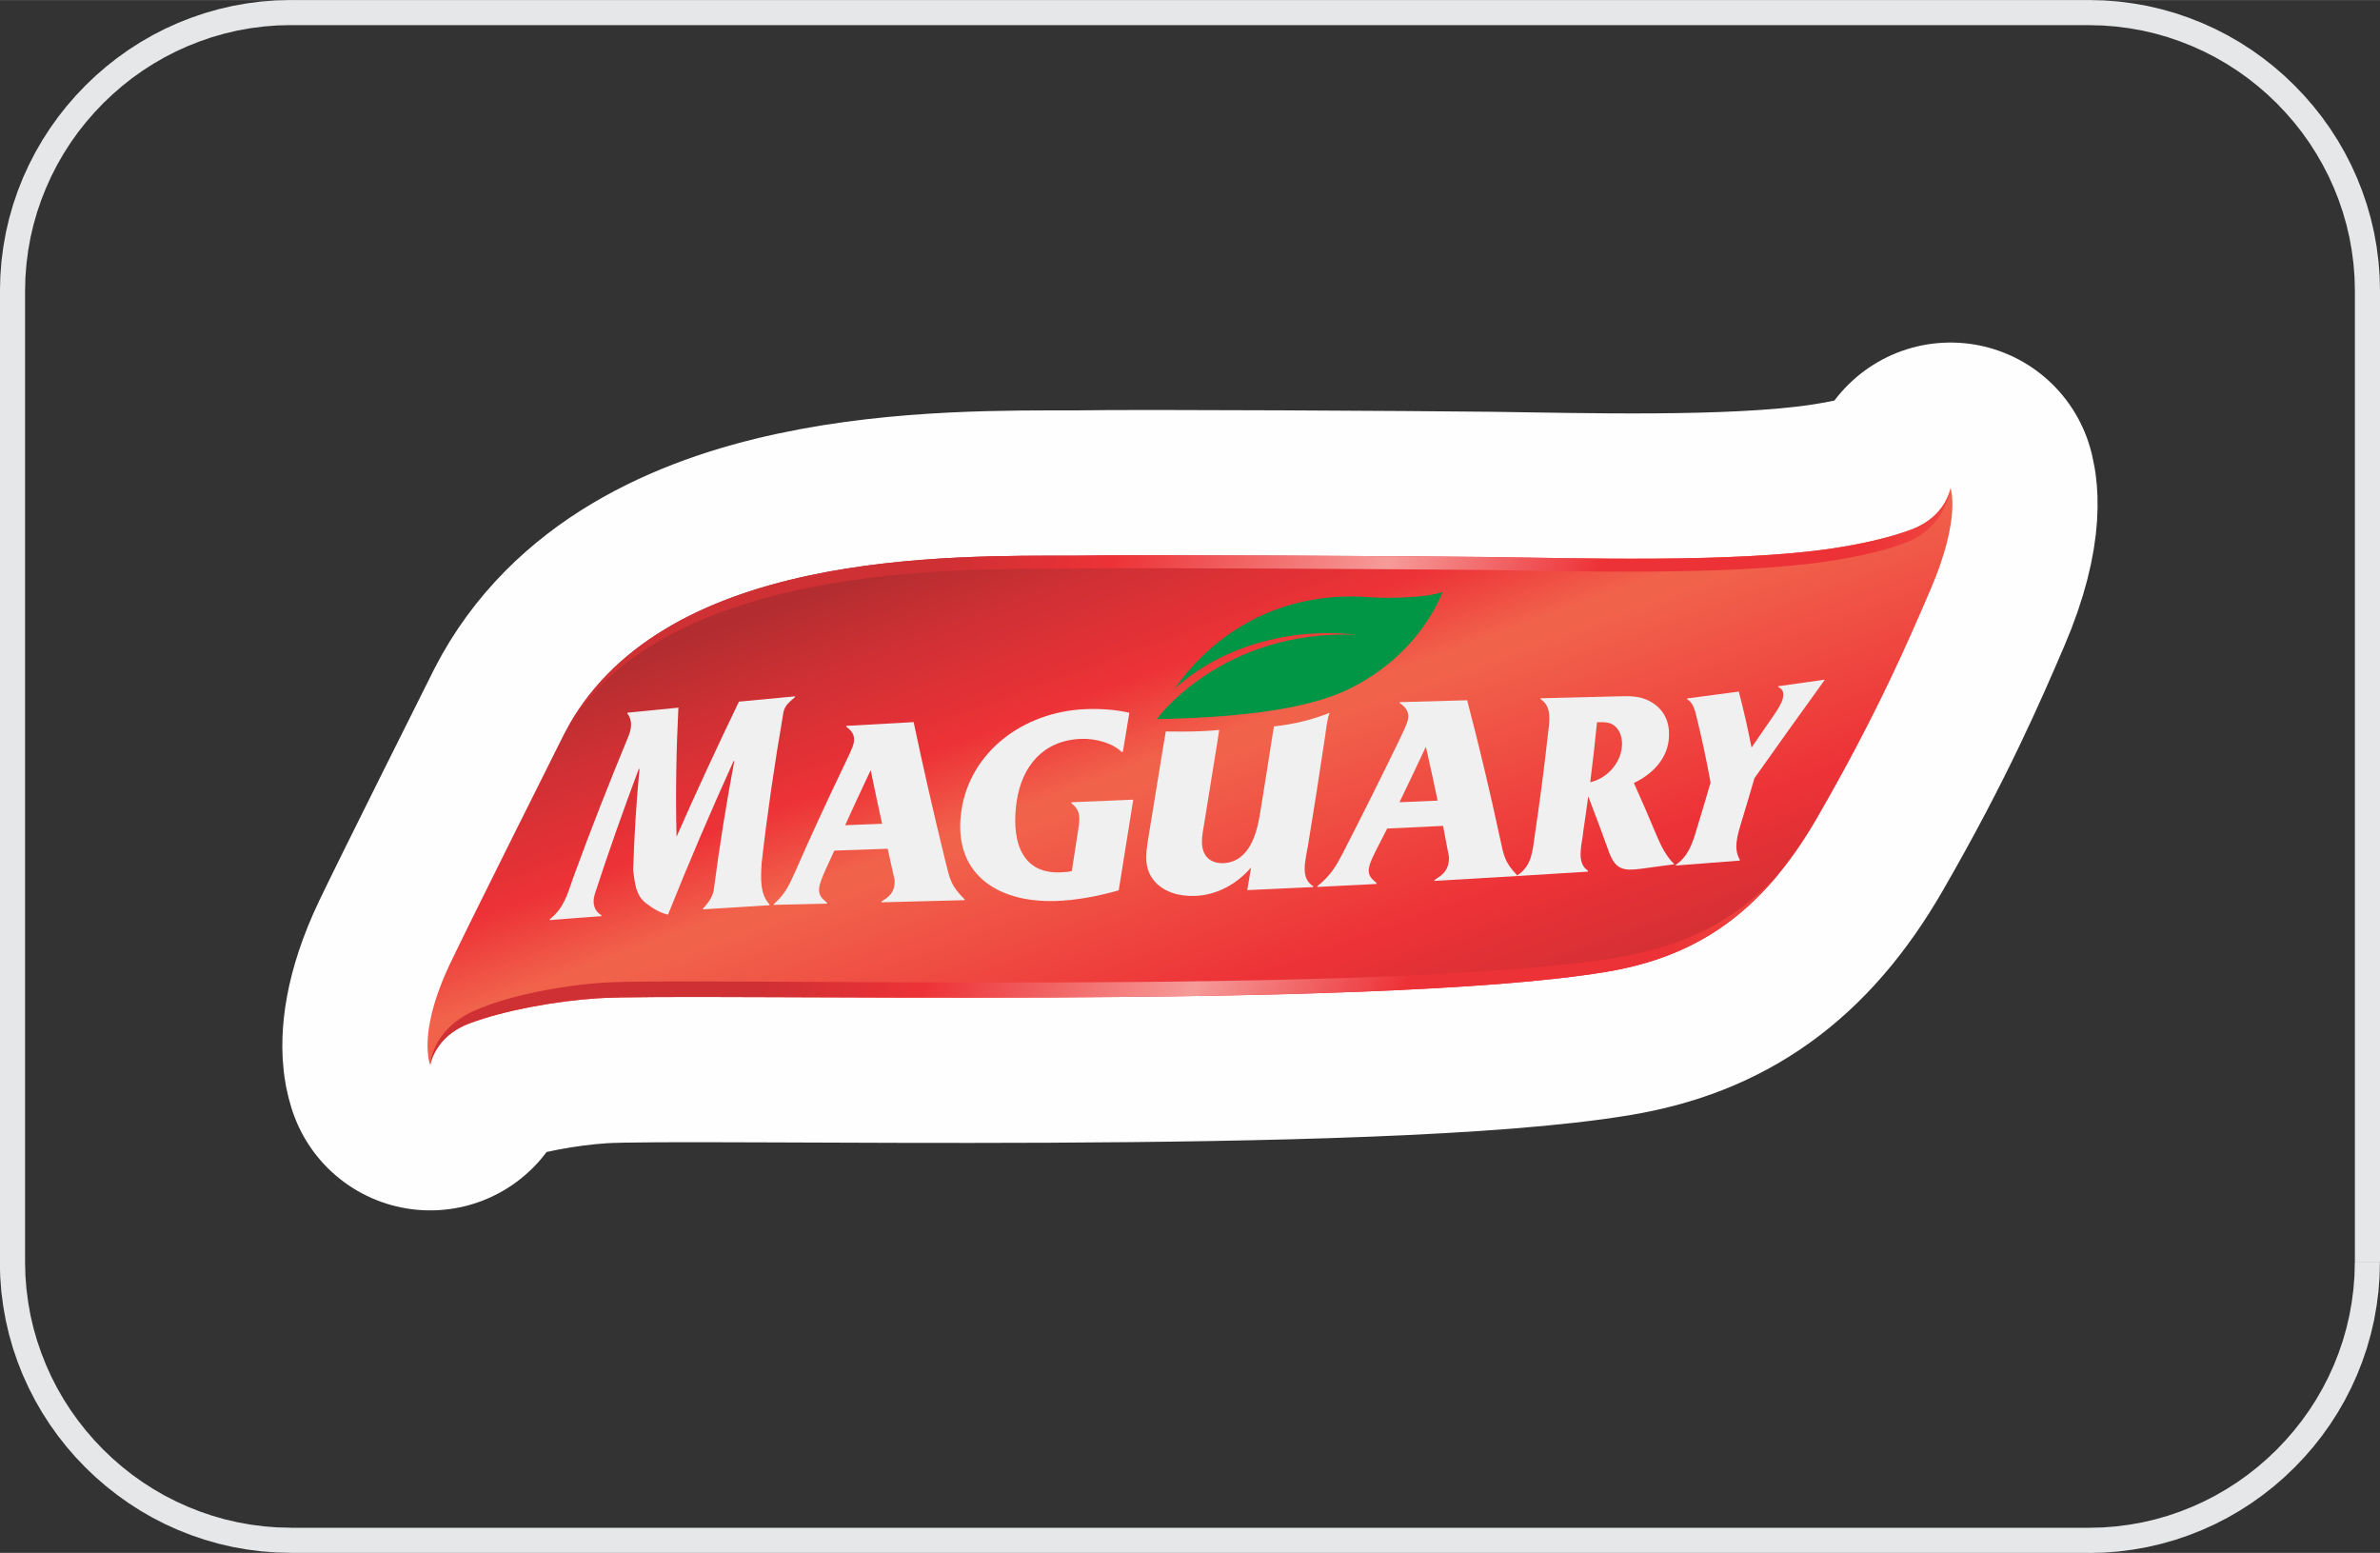
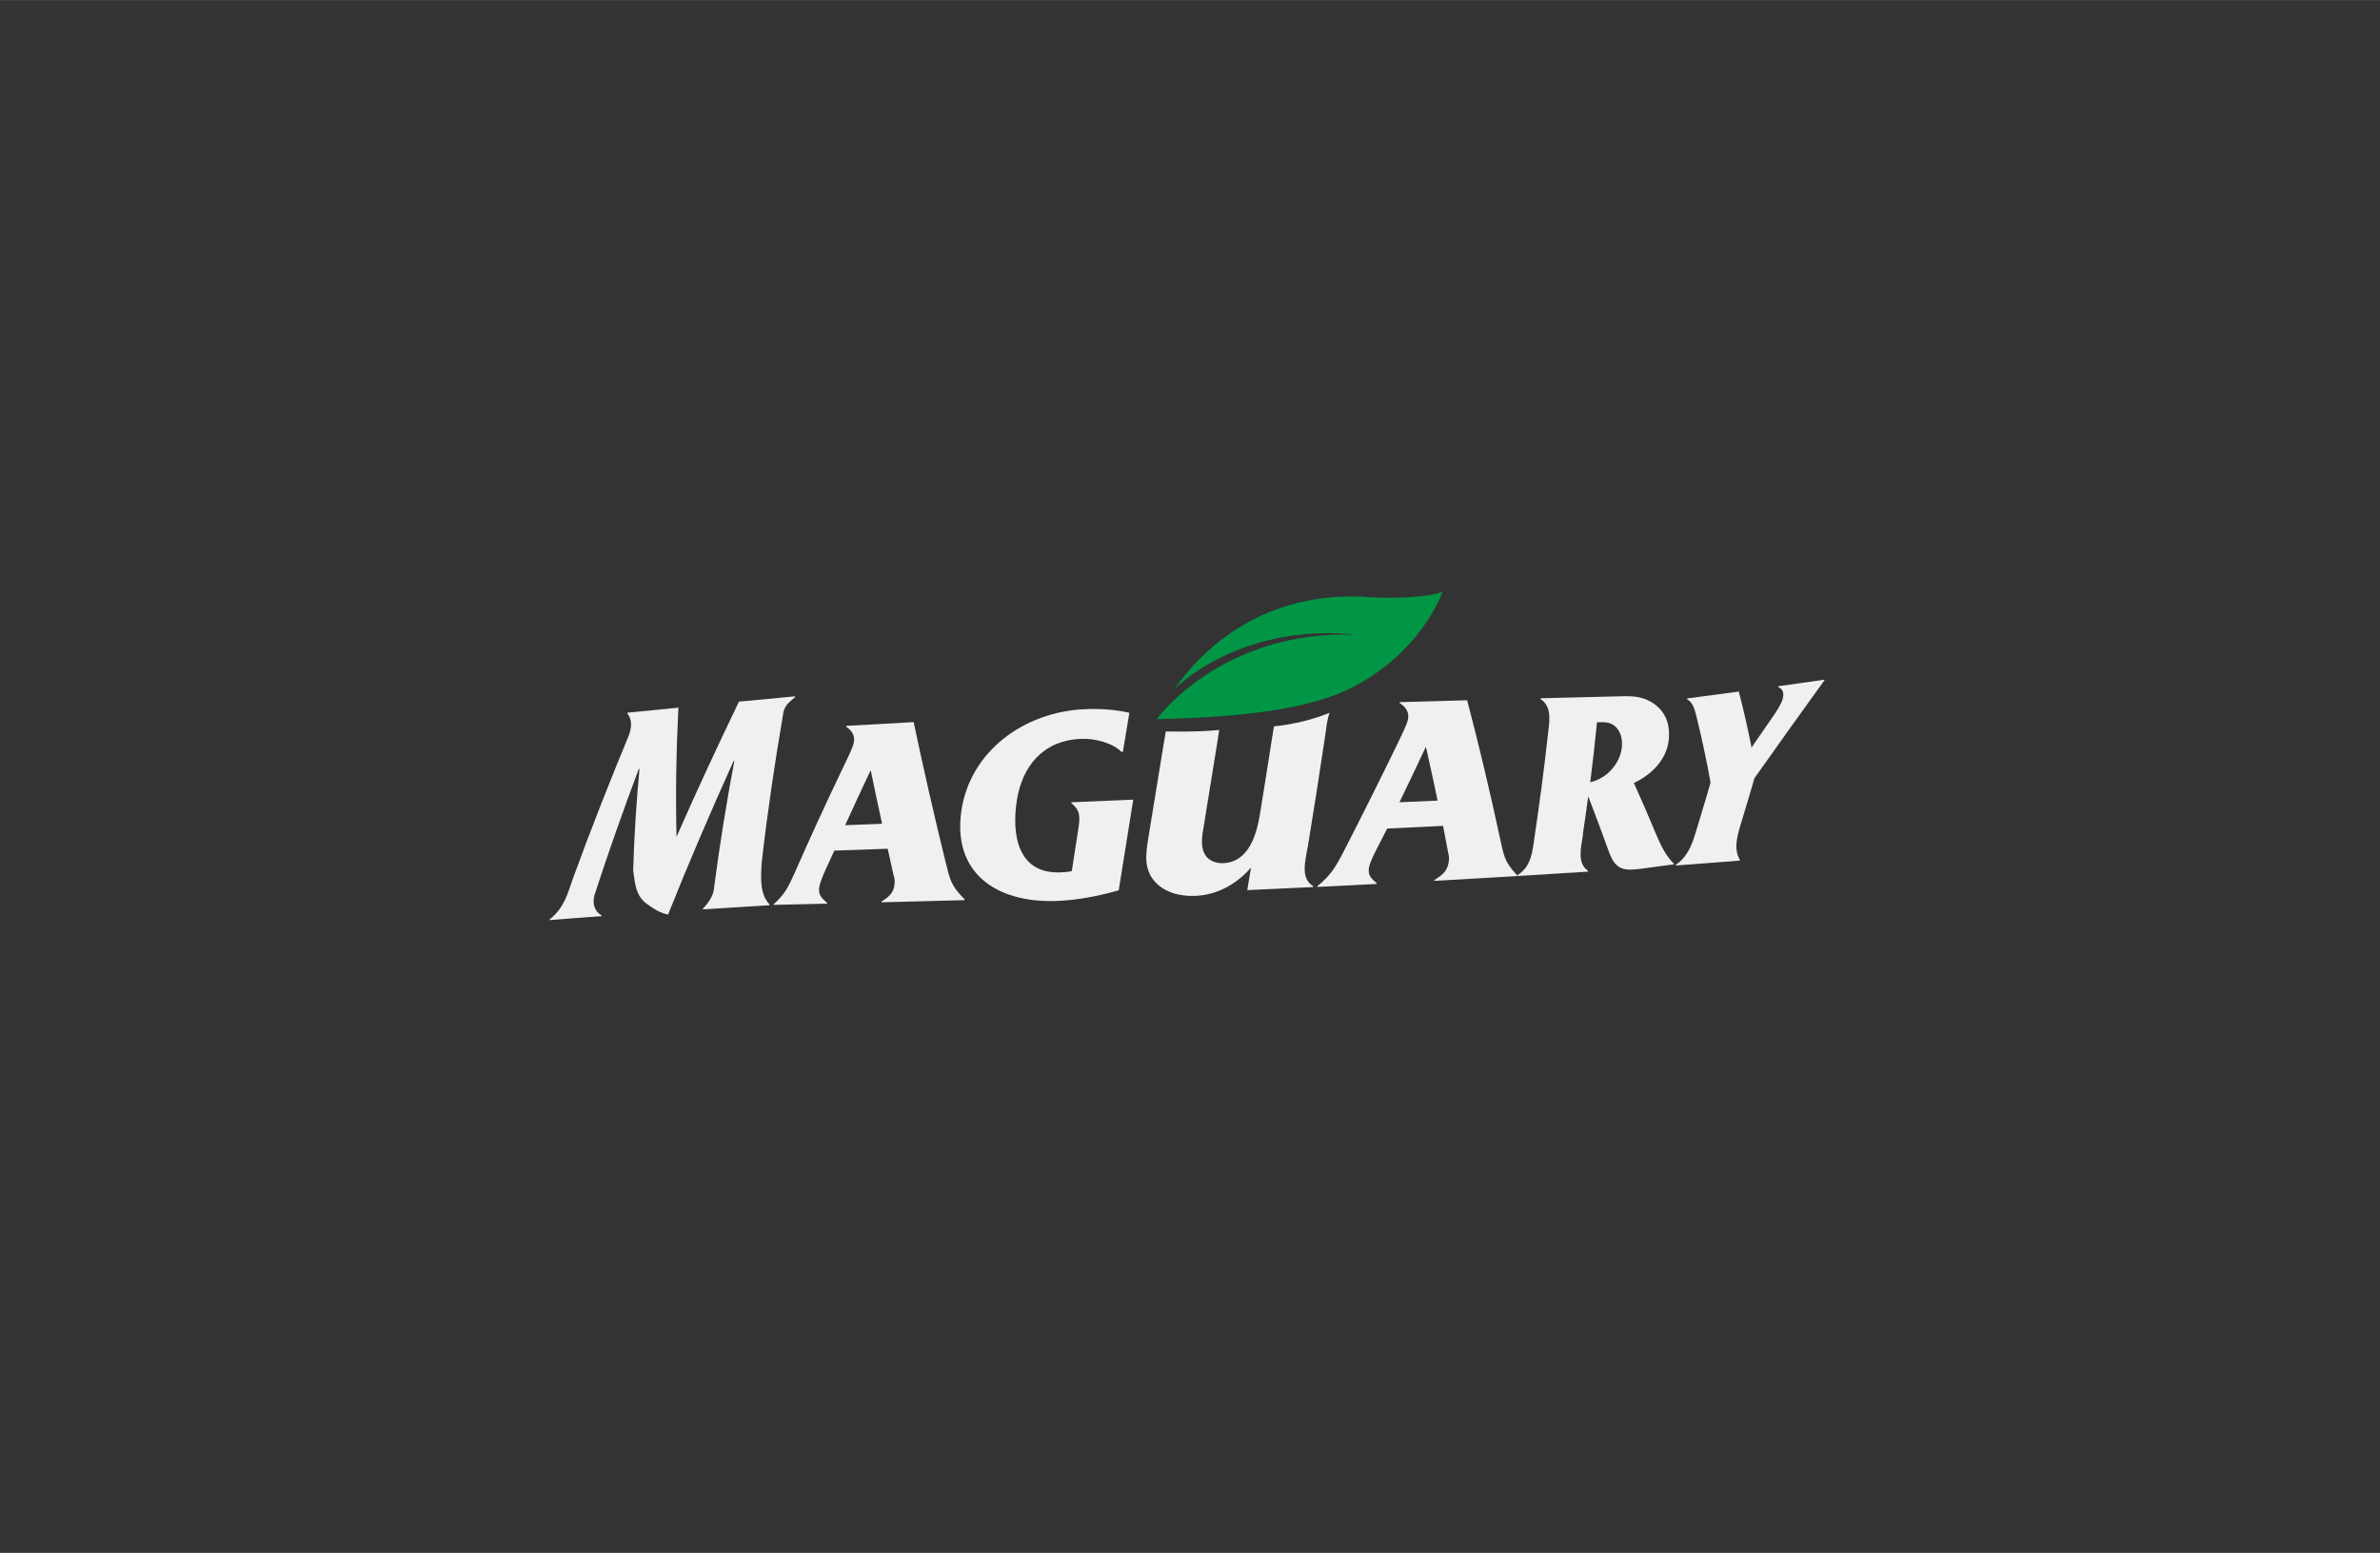
<svg xmlns="http://www.w3.org/2000/svg" xmlns:xlink="http://www.w3.org/1999/xlink" xml:space="preserve" width="28.355mm" height="18.498mm" version="1.1" style="shape-rendering:geometricPrecision; text-rendering:geometricPrecision; image-rendering:optimizeQuality; fill-rule:evenodd; clip-rule:evenodd" viewBox="0 0 429.19 279.98">
  <rect x="0" y="0" width="429.19" height="279.98" fill="#333333" stroke="none" />
  <defs>
    <style type="text/css">
   
    .str0 {stroke:#FEFEFE;stroke-width:52.37;stroke-linejoin:round;stroke-miterlimit:22.926}
    .fil5 {fill:#E6E7E8;fill-rule:nonzero}
    .fil1 {fill:#F0F0F0;fill-rule:nonzero}
    .fil2 {fill:#009645;fill-rule:nonzero}
    .fil3 {fill:url(#id0);fill-rule:nonzero}
    .fil0 {fill:url(#id1);fill-rule:nonzero}
    .fil4 {fill:url(#id2);fill-rule:nonzero}
   
  </style>
    <linearGradient id="id0" gradientUnits="userSpaceOnUse" x1="81.8" y1="128.45" x2="314.61" y2="220.22">
      <stop offset="0" style="stop-opacity:1; stop-color:#B32D30" />
      <stop offset="0.039" style="stop-opacity:1; stop-color:#CF3034" />
      <stop offset="0.278" style="stop-opacity:1; stop-color:#CF3034" />
      <stop offset="0.388" style="stop-opacity:1; stop-color:#ED3237" />
      <stop offset="0.471" style="stop-opacity:1; stop-color:#F16262" />
      <stop offset="0.569" style="stop-opacity:1; stop-color:#F69B99" />
      <stop offset="0.71" style="stop-opacity:1; stop-color:#ED3237" />
      <stop offset="0.878" style="stop-opacity:1; stop-color:#ED3237" />
      <stop offset="1" style="stop-opacity:1; stop-color:#F1624B" />
    </linearGradient>
    <linearGradient id="id1" gradientUnits="objectBoundingBox" x1="3.711%" y1="1.774%" x2="96.262%" y2="98.141%">
      <stop offset="0" style="stop-opacity:1; stop-color:#F1624B" />
      <stop offset="0.031" style="stop-opacity:1; stop-color:#ED3237" />
      <stop offset="0.141" style="stop-opacity:1; stop-color:#B32D30" />
      <stop offset="0.2" style="stop-opacity:1; stop-color:#B32D30" />
      <stop offset="0.278" style="stop-opacity:1; stop-color:#CF3034" />
      <stop offset="0.388" style="stop-opacity:1; stop-color:#ED3237" />
      <stop offset="0.471" style="stop-opacity:1; stop-color:#F1624B" />
      <stop offset="0.49" style="stop-opacity:1; stop-color:#F1624B" />
      <stop offset="0.71" style="stop-opacity:1; stop-color:#ED3237" />
      <stop offset="0.98" style="stop-opacity:1; stop-color:#B32D30" />
      <stop offset="1" style="stop-opacity:1; stop-color:#ED3237" />
    </linearGradient>
    <linearGradient id="id2" gradientUnits="userSpaceOnUse" xlink:href="#id0" x1="109.44" y1="63.05" x2="346.57" y2="156.52">
  </linearGradient>
  </defs>
  <g id="Camada_x0020_1">
    <g id="_2831826076400">
-       <path class="fil0 str0" d="M351.75 87.94c0,0 -0.74,5.13 -7,7.5 -4.02,1.52 -9.23,2.67 -14.4,3.44 -17.64,2.64 -46.57,1.72 -61.78,1.54 -12.3,-0.14 -62.88,-0.46 -74.36,-0.25 -23.19,0.04 -75.32,-1.12 -92.51,32.21 -0.02,0.04 -17.1,34.13 -20.55,41.39 -4.14,8.71 -4.26,14.11 -3.94,16.61 0.03,0.57 0.37,1.66 0.37,1.66 0,0 0.74,-5.13 7,-7.5 6.36,-2.41 15.71,-4.06 23.12,-4.55 16.48,-1.09 139.93,2.29 182.11,-4.8 16.07,-2.7 27.95,-10.54 37.87,-27.73 10.88,-18.85 16.53,-32.03 20.49,-41.25 5.54,-12.89 3.57,-18.27 3.57,-18.27z" />
-       <path class="fil0" d="M351.75 87.94c0,0 -0.74,5.13 -7,7.5 -4.02,1.52 -9.23,2.67 -14.4,3.44 -17.64,2.64 -46.57,1.72 -61.78,1.54 -12.3,-0.14 -62.88,-0.46 -74.36,-0.25 -23.19,0.04 -75.32,-1.12 -92.51,32.21 -0.02,0.04 -17.1,34.13 -20.55,41.39 -4.14,8.71 -4.26,14.11 -3.94,16.61 0.03,0.57 0.37,1.66 0.37,1.66 0,0 0.74,-5.13 7,-7.5 6.36,-2.41 15.71,-4.06 23.12,-4.55 16.48,-1.09 139.93,2.29 182.11,-4.8 16.07,-2.7 27.95,-10.54 37.87,-27.73 10.88,-18.85 16.53,-32.03 20.49,-41.25 5.54,-12.89 3.57,-18.27 3.57,-18.27z" />
      <g>
        <path class="fil1" d="M133.22 126.64c0.01,-0.05 0.02,-0.09 0.03,-0.14 3.33,-0.32 6.71,-0.64 10.15,-0.96 -0.01,0.05 -0.02,0.09 -0.03,0.14 -1.26,1.1 -2,1.62 -2.18,3.27 -1.48,8.62 -2.81,17.59 -3.84,26.63 -0.16,2.81 -0.33,5.62 1.42,7.48 -0.01,0.05 -0.01,0.1 -0.02,0.15 -4.03,0.25 -8.01,0.49 -11.99,0.74 0.01,-0.05 0.02,-0.1 0.02,-0.15 0.89,-0.91 1.91,-2.32 1.98,-3.67 1,-7.72 2.25,-15.43 3.66,-22.93 -0.04,0 -0.08,0.01 -0.13,0.01 -4.13,9.11 -8.12,18.42 -11.82,27.69 -1.48,-0.31 -2.79,-1.16 -3.94,-2.03 -1.86,-1.41 -2.02,-3.47 -2.35,-5.96 0.18,-6.2 0.58,-12.33 1.14,-18.28 -0.04,0.01 -0.08,0.01 -0.13,0.01 -2.77,7.38 -5.46,14.98 -7.96,22.65 -0.5,1.72 0.05,3.07 1.25,3.74 -0.01,0.05 -0.02,0.1 -0.03,0.15 -3.06,0.22 -6.16,0.45 -9.34,0.71 0.01,-0.05 0.02,-0.1 0.03,-0.15 2.54,-2 3.2,-4.52 4.14,-7.25 3.23,-8.87 6.66,-17.55 10.11,-25.89 0.67,-1.73 0.48,-3.03 -0.26,-3.98 0.02,-0.05 0.03,-0.09 0.04,-0.13 3.04,-0.3 6.1,-0.6 9.2,-0.91 -0.01,0.04 -0.03,0.09 -0.04,0.14 -0.37,7.42 -0.52,15.2 -0.33,23.15 3.61,-8.21 7.38,-16.33 11.18,-24.21z" />
        <path class="fil1" d="M150.45 153.37c-0.51,1.11 -1.02,2.22 -1.52,3.32 -0.44,0.97 -1.12,2.47 -1.22,3.47 -0.13,1.33 0.66,1.93 1.45,2.62 -0,0.05 -0.01,0.1 -0.02,0.14 -3.24,0.07 -6.45,0.14 -9.62,0.22 0.01,-0.05 0.01,-0.09 0.01,-0.13 1.91,-1.69 2.63,-3.07 3.73,-5.53 2.81,-6.41 5.85,-13.02 9.06,-19.7 0.44,-0.99 1.51,-2.97 1.67,-4 0.21,-1.34 -0.53,-2.17 -1.4,-2.76 0.01,-0.05 0.02,-0.1 0.02,-0.15 3.98,-0.23 8.03,-0.46 12.15,-0.68 1.77,8.37 3.7,16.86 5.76,25.22 0.79,3.12 0.9,4.22 3.44,6.74 0,0.03 -0,0.06 -0.01,0.09 -0,0.02 -0.01,0.04 -0.01,0.05 -5.09,0.14 -10.09,0.27 -14.99,0.39 0,-0.05 0.01,-0.09 0.01,-0.14 1.2,-0.76 2.16,-1.45 2.34,-3.01 0.1,-0.82 0.03,-1.05 -0.18,-1.82 -0.35,-1.56 -0.7,-3.13 -1.04,-4.69 -3.26,0.12 -6.47,0.23 -9.65,0.34zm6.58 -14.44l0 0c-0.02,-0 -0.03,-0 -0.05,-0 -1.57,3.31 -3.1,6.6 -4.57,9.85 2.2,-0.08 4.42,-0.18 6.66,-0.26 -0.7,-3.19 -1.38,-6.39 -2.04,-9.59z" />
        <path class="fil1" d="M250.16 149.37c-0.59,1.16 -1.18,2.31 -1.78,3.47 -0.52,1.02 -1.35,2.61 -1.52,3.66 -0.24,1.41 0.59,2.01 1.39,2.72 -0.01,0.05 -0.02,0.1 -0.02,0.15 -3.53,0.19 -7.09,0.36 -10.68,0.54 0.01,-0.05 0.02,-0.1 0.03,-0.15 2.29,-1.86 3.21,-3.34 4.58,-5.96 3.5,-6.81 6.91,-13.64 10.14,-20.3 0.44,-1 1.5,-2.95 1.64,-3.99 0.17,-1.32 -0.63,-2.17 -1.55,-2.78 0,-0.05 0.01,-0.09 0.02,-0.14 4.11,-0.12 8.17,-0.23 12.16,-0.34 2.16,8.19 4.14,16.57 5.93,24.89 0.69,3.1 0.76,4.22 3.09,6.67 -0,0.03 -0,0.06 -0.01,0.09 -0,0.02 -0,0.04 -0.01,0.05 -4.86,0.3 -9.85,0.58 -14.92,0.87 0.01,-0.05 0.01,-0.1 0.02,-0.15 1.29,-0.81 2.31,-1.56 2.56,-3.16 0.14,-0.84 0.08,-1.09 -0.1,-1.86 -0.29,-1.58 -0.6,-3.16 -0.9,-4.75 -3.31,0.16 -6.67,0.32 -10.06,0.48zm6.99 -14.67l0 0c-0.02,0 -0.03,0 -0.05,0 -1.53,3.28 -3.12,6.6 -4.73,9.94 2.31,-0.1 4.6,-0.2 6.88,-0.3 -0.68,-3.22 -1.37,-6.44 -2.1,-9.64z" />
        <path class="fil1" d="M285.48 150.33c-0.37,2.52 -1.13,5.32 0.9,6.67 -0.01,0.05 -0.02,0.1 -0.03,0.15 -4.15,0.26 -8.38,0.53 -12.72,0.79 0,-0.05 0.01,-0.1 0.02,-0.15 2.61,-1.67 2.71,-4.45 3.09,-6.99 0.91,-6.08 1.71,-12.15 2.37,-18.12 0.28,-2.51 0.88,-5.23 -1.3,-6.64 0,-0.05 0.01,-0.1 0.01,-0.15 4.66,-0.12 9.23,-0.23 13.75,-0.34 2.24,-0.06 4.07,-0.15 6.02,0.91 2.55,1.42 3.68,3.84 3.33,6.99 -0.39,3.53 -3.11,6.24 -6.28,7.71 1.39,3.09 2.73,6.17 4,9.23 0.87,2.08 1.82,3.99 3.3,5.43 -2.04,0.27 -4.09,0.55 -6.18,0.83 -3.03,0.39 -4.4,0.06 -5.53,-2.83 -1.22,-3.39 -2.49,-6.81 -3.82,-10.25 -0.3,2.24 -0.62,4.49 -0.96,6.74zm2.51 -20.12l0 0c-0.35,3.57 -0.76,7.18 -1.22,10.82 2.94,-0.66 5.37,-3.29 5.7,-6.28 0.17,-1.52 -0.25,-3.1 -1.41,-3.97 -0.73,-0.54 -1.69,-0.61 -2.61,-0.58 -0.15,0.01 -0.31,0.01 -0.46,0.02z" />
        <path class="fil1" d="M314.15 147.82c-0.91,2.94 -1.57,5.2 -0.4,7.19 -0.02,0.05 -0.03,0.1 -0.05,0.15 -3.88,0.3 -7.71,0.59 -11.52,0.89 0.02,-0.05 0.03,-0.1 0.05,-0.15 2.56,-1.76 3.2,-4.68 4,-7.29 0.78,-2.54 1.53,-5.05 2.24,-7.53 -0.76,-4.18 -1.63,-8.23 -2.59,-12.09 -0.32,-1.29 -0.66,-2.35 -1.66,-2.95 0.01,-0.04 0.02,-0.08 0.03,-0.12 3.06,-0.4 6.17,-0.81 9.37,-1.24 -0.01,0.04 -0.03,0.09 -0.03,0.13 0.84,3.19 1.6,6.52 2.27,9.96 1.28,-1.86 2.56,-3.71 3.82,-5.54 0.61,-0.87 1.57,-2.3 1.8,-3.24 0.29,-1.2 -0.02,-1.75 -0.83,-2.15 0.01,-0.04 0.02,-0.08 0.03,-0.12 2.69,-0.38 5.46,-0.77 8.34,-1.18 -0.01,0.04 -0.02,0.09 -0.03,0.13 -4.19,5.78 -8.36,11.64 -12.61,17.63 -0.71,2.48 -1.46,4.99 -2.23,7.52z" />
        <path class="fil1" d="M235.81 152.84c1.11,-6.75 2.17,-13.52 3.16,-20.19 0.21,-1.4 0.32,-2.85 0.8,-4.14 -2.95,1.18 -6.28,2.06 -10.04,2.45 -0.09,0.68 -0.23,1.37 -0.33,2.05 -0.7,4.5 -1.42,9.04 -2.16,13.58 -0.55,3.4 -1.82,8.83 -6.66,9.03 -1.33,0.06 -2.57,-0.45 -3.2,-1.42 -1.01,-1.61 -0.59,-3.55 -0.26,-5.52 0.82,-5.03 1.64,-10.07 2.44,-15.08 0.13,-0.79 0.16,-1.21 0.31,-2 -3.99,0.43 -9.64,0.27 -9.64,0.27 -0.1,0.71 -0.25,1.42 -0.36,2.12 -0.94,5.73 -1.88,11.49 -2.81,17.21 -0.5,3.09 -0.74,5.55 1.22,7.77 1.75,1.92 4.42,2.67 7.29,2.55 3.93,-0.16 7.48,-2.15 10.04,-5.12 -0.23,1.37 -0.46,2.73 -0.69,4.08 3.98,-0.18 7.94,-0.36 11.88,-0.55 0.01,-0.05 0.02,-0.1 0.02,-0.15 -2.31,-1.43 -1.46,-4.33 -1.03,-6.95z" />
        <path class="fil2" d="M247.04 107.67c-19.01,-1.42 -30.22,9.33 -35.18,16.47 8.24,-7.5 20.65,-11.1 32.81,-9.69 -24.19,-1.05 -36.13,15.15 -36.03,15.2 20.01,-0.38 29.38,-2.89 34.59,-5.41 13.21,-6.46 16.92,-17.61 16.91,-17.54 -2.71,1.08 -9.67,1.21 -13.1,0.98z" />
        <path class="fil1" d="M201.73 160.52c-3.79,1.08 -7.67,1.81 -11.41,1.92 -10.8,0.32 -18.55,-5.16 -16.96,-16.23 1.57,-10.75 11.27,-17.86 22.24,-18.35 2.75,-0.12 5.52,0.06 8.06,0.65 -0.39,2.34 -0.78,4.68 -1.17,7.03 -0.09,0 -0.18,0.01 -0.26,0.01 -1.54,-1.55 -4.66,-2.46 -7.36,-2.34 -6.88,0.31 -10.57,5.05 -11.51,11.15 -0.96,6.21 0.23,13.19 7.8,12.92 0.68,-0.03 1.41,-0.05 2.12,-0.23 0.38,-2.47 0.76,-4.95 1.15,-7.43 0.36,-2.28 0.44,-3.48 -1.24,-4.83 0.01,-0.05 0.02,-0.1 0.03,-0.15 3.7,-0.16 7.41,-0.31 11.14,-0.47 -0.89,5.49 -1.77,10.96 -2.62,16.35z" />
      </g>
      <g>
        <g>
-           <path class="fil3" d="M291.71 172.62c-42.32,7.03 -166.22,3.48 -182.76,4.54 -7.44,0.48 -17.21,2.28 -23.42,5.07 -7.82,3.52 -7.94,9.81 -7.94,9.81 0,0 0.74,-5.13 7,-7.5 6.36,-2.41 15.71,-4.06 23.12,-4.55 16.48,-1.09 139.93,2.29 182.11,-4.8 12.55,-2.11 22.54,-7.38 31.05,-17.77 -8.06,8.84 -17.43,13.24 -29.15,15.18z" />
-         </g>
+           </g>
      </g>
      <g>
        <g>
-           <path class="fil4" d="M193.29 102.51c11.48,-0.2 62.06,0.11 74.36,0.25 15.2,0.18 44.14,1.1 61.78,-1.54 5.17,-0.77 10.41,-1.86 14.4,-3.44 7.21,-2.86 7.92,-9.83 7.92,-9.83 0,0 -0.74,5.13 -7,7.5 -4.02,1.52 -9.23,2.67 -14.4,3.44 -17.64,2.64 -46.57,1.72 -61.78,1.54 -12.3,-0.15 -62.88,-0.46 -74.36,-0.25 -22.85,0.04 -73.78,-1.08 -91.72,30.76 18.31,-29.36 70.02,-28.38 90.8,-28.42z" />
-         </g>
+           </g>
      </g>
    </g>
    <g>
-       <path class="fil5" d="M376.74 4.53l-324.29 0 0 -4.53 324.29 0 0 0 0 4.53zm52.45 47.92l-4.53 0 0 0 -0.06 -2.46 -0.19 -2.42 -0.31 -2.39 -0.42 -2.35 -0.54 -2.31 -0.65 -2.27 -0.76 -2.22 -0.86 -2.17 -0.96 -2.12 -1.06 -2.06 -1.16 -2.01 -1.25 -1.95 -1.34 -1.88 -1.43 -1.81 -1.51 -1.74 -1.59 -1.67 -1.67 -1.59 -1.74 -1.51 -1.81 -1.43 -1.88 -1.34 -1.95 -1.25 -2.01 -1.16 -2.07 -1.06 -2.12 -0.96 -2.17 -0.86 -2.22 -0.76 -2.27 -0.65 -2.31 -0.54 -2.35 -0.42 -2.39 -0.31 -2.42 -0.19 -2.46 -0.06 0 -4.53 2.69 0.07 2.65 0.2 2.62 0.34 2.58 0.46 2.53 0.59 2.49 0.71 2.44 0.83 2.38 0.94 2.32 1.05 2.26 1.16 2.2 1.27 2.13 1.37 2.06 1.47 1.98 1.56 1.9 1.65 1.82 1.74 1.74 1.82 1.65 1.9 1.56 1.98 1.47 2.06 1.37 2.13 1.27 2.2 1.16 2.26 1.05 2.32 0.94 2.38 0.83 2.43 0.71 2.49 0.59 2.53 0.46 2.58 0.34 2.62 0.2 2.65 0.07 2.69 0 0zm-4.53 175.08l0 -175.08 4.53 0 0 175.08 0 0 -4.53 0zm-47.93 52.45l0 -4.53 0 0 2.46 -0.06 2.42 -0.19 2.39 -0.31 2.35 -0.42 2.31 -0.54 2.27 -0.65 2.22 -0.76 2.17 -0.86 2.12 -0.96 2.06 -1.06 2.01 -1.16 1.95 -1.25 1.88 -1.34 1.81 -1.43 1.74 -1.51 1.67 -1.59 1.59 -1.67 1.51 -1.74 1.43 -1.81 1.34 -1.88 1.25 -1.94 1.16 -2.01 1.06 -2.06 0.96 -2.12 0.86 -2.17 0.76 -2.22 0.65 -2.27 0.54 -2.31 0.42 -2.35 0.31 -2.39 0.19 -2.42 0.06 -2.46 4.53 0 -0.07 2.69 -0.2 2.65 -0.34 2.62 -0.46 2.58 -0.59 2.53 -0.71 2.49 -0.83 2.43 -0.94 2.38 -1.05 2.32 -1.16 2.26 -1.27 2.2 -1.37 2.13 -1.47 2.06 -1.56 1.98 -1.65 1.9 -1.74 1.82 -1.82 1.74 -1.9 1.65 -1.98 1.56 -2.06 1.47 -2.13 1.37 -2.2 1.27 -2.26 1.16 -2.32 1.05 -2.38 0.94 -2.44 0.83 -2.49 0.71 -2.53 0.59 -2.58 0.46 -2.62 0.34 -2.65 0.2 -2.69 0.07 0 0zm-324.29 -4.53l324.29 0 0 4.53 -324.29 0 0 0 0 -4.53zm-52.45 -47.93l4.53 0 0 0 0.06 2.46 0.19 2.42 0.31 2.39 0.42 2.35 0.54 2.31 0.65 2.27 0.76 2.22 0.86 2.17 0.96 2.12 1.06 2.07 1.16 2.01 1.25 1.94 1.34 1.88 1.43 1.81 1.51 1.74 1.59 1.67 1.67 1.59 1.74 1.51 1.81 1.43 1.88 1.34 1.95 1.25 2.01 1.16 2.07 1.06 2.12 0.96 2.17 0.86 2.22 0.76 2.27 0.65 2.31 0.54 2.35 0.42 2.39 0.31 2.42 0.19 2.46 0.06 0 4.53 -2.69 -0.07 -2.65 -0.2 -2.62 -0.34 -2.58 -0.46 -2.53 -0.59 -2.49 -0.71 -2.44 -0.83 -2.38 -0.94 -2.32 -1.05 -2.26 -1.16 -2.2 -1.27 -2.13 -1.37 -2.06 -1.47 -1.98 -1.56 -1.91 -1.65 -1.82 -1.74 -1.74 -1.82 -1.65 -1.9 -1.56 -1.98 -1.47 -2.06 -1.37 -2.13 -1.27 -2.2 -1.16 -2.26 -1.06 -2.32 -0.94 -2.38 -0.83 -2.43 -0.71 -2.49 -0.59 -2.53 -0.46 -2.58 -0.34 -2.62 -0.2 -2.65 -0.07 -2.69 0 0zm4.53 -175.08l0 175.08 -4.53 0 0 -175.08 0 0 4.53 0zm47.93 -52.45l0 4.53 0 0 -2.46 0.06 -2.42 0.19 -2.39 0.31 -2.35 0.42 -2.31 0.54 -2.27 0.65 -2.22 0.76 -2.17 0.86 -2.12 0.96 -2.07 1.06 -2.01 1.16 -1.95 1.25 -1.88 1.34 -1.81 1.43 -1.74 1.51 -1.67 1.59 -1.59 1.67 -1.51 1.74 -1.43 1.81 -1.34 1.88 -1.25 1.95 -1.16 2.01 -1.06 2.07 -0.96 2.12 -0.86 2.17 -0.76 2.22 -0.65 2.27 -0.54 2.31 -0.42 2.35 -0.31 2.39 -0.19 2.42 -0.06 2.46 -4.53 0 0.07 -2.69 0.2 -2.65 0.34 -2.62 0.46 -2.58 0.59 -2.53 0.71 -2.49 0.83 -2.43 0.94 -2.38 1.06 -2.32 1.16 -2.26 1.27 -2.2 1.37 -2.13 1.47 -2.06 1.56 -1.98 1.65 -1.9 1.74 -1.82 1.82 -1.74 1.9 -1.65 1.98 -1.56 2.06 -1.47 2.13 -1.37 2.2 -1.27 2.26 -1.16 2.32 -1.05 2.38 -0.94 2.44 -0.83 2.49 -0.71 2.53 -0.59 2.58 -0.46 2.62 -0.34 2.65 -0.2 2.69 -0.07 0 0z" />
-     </g>
+       </g>
  </g>
</svg>